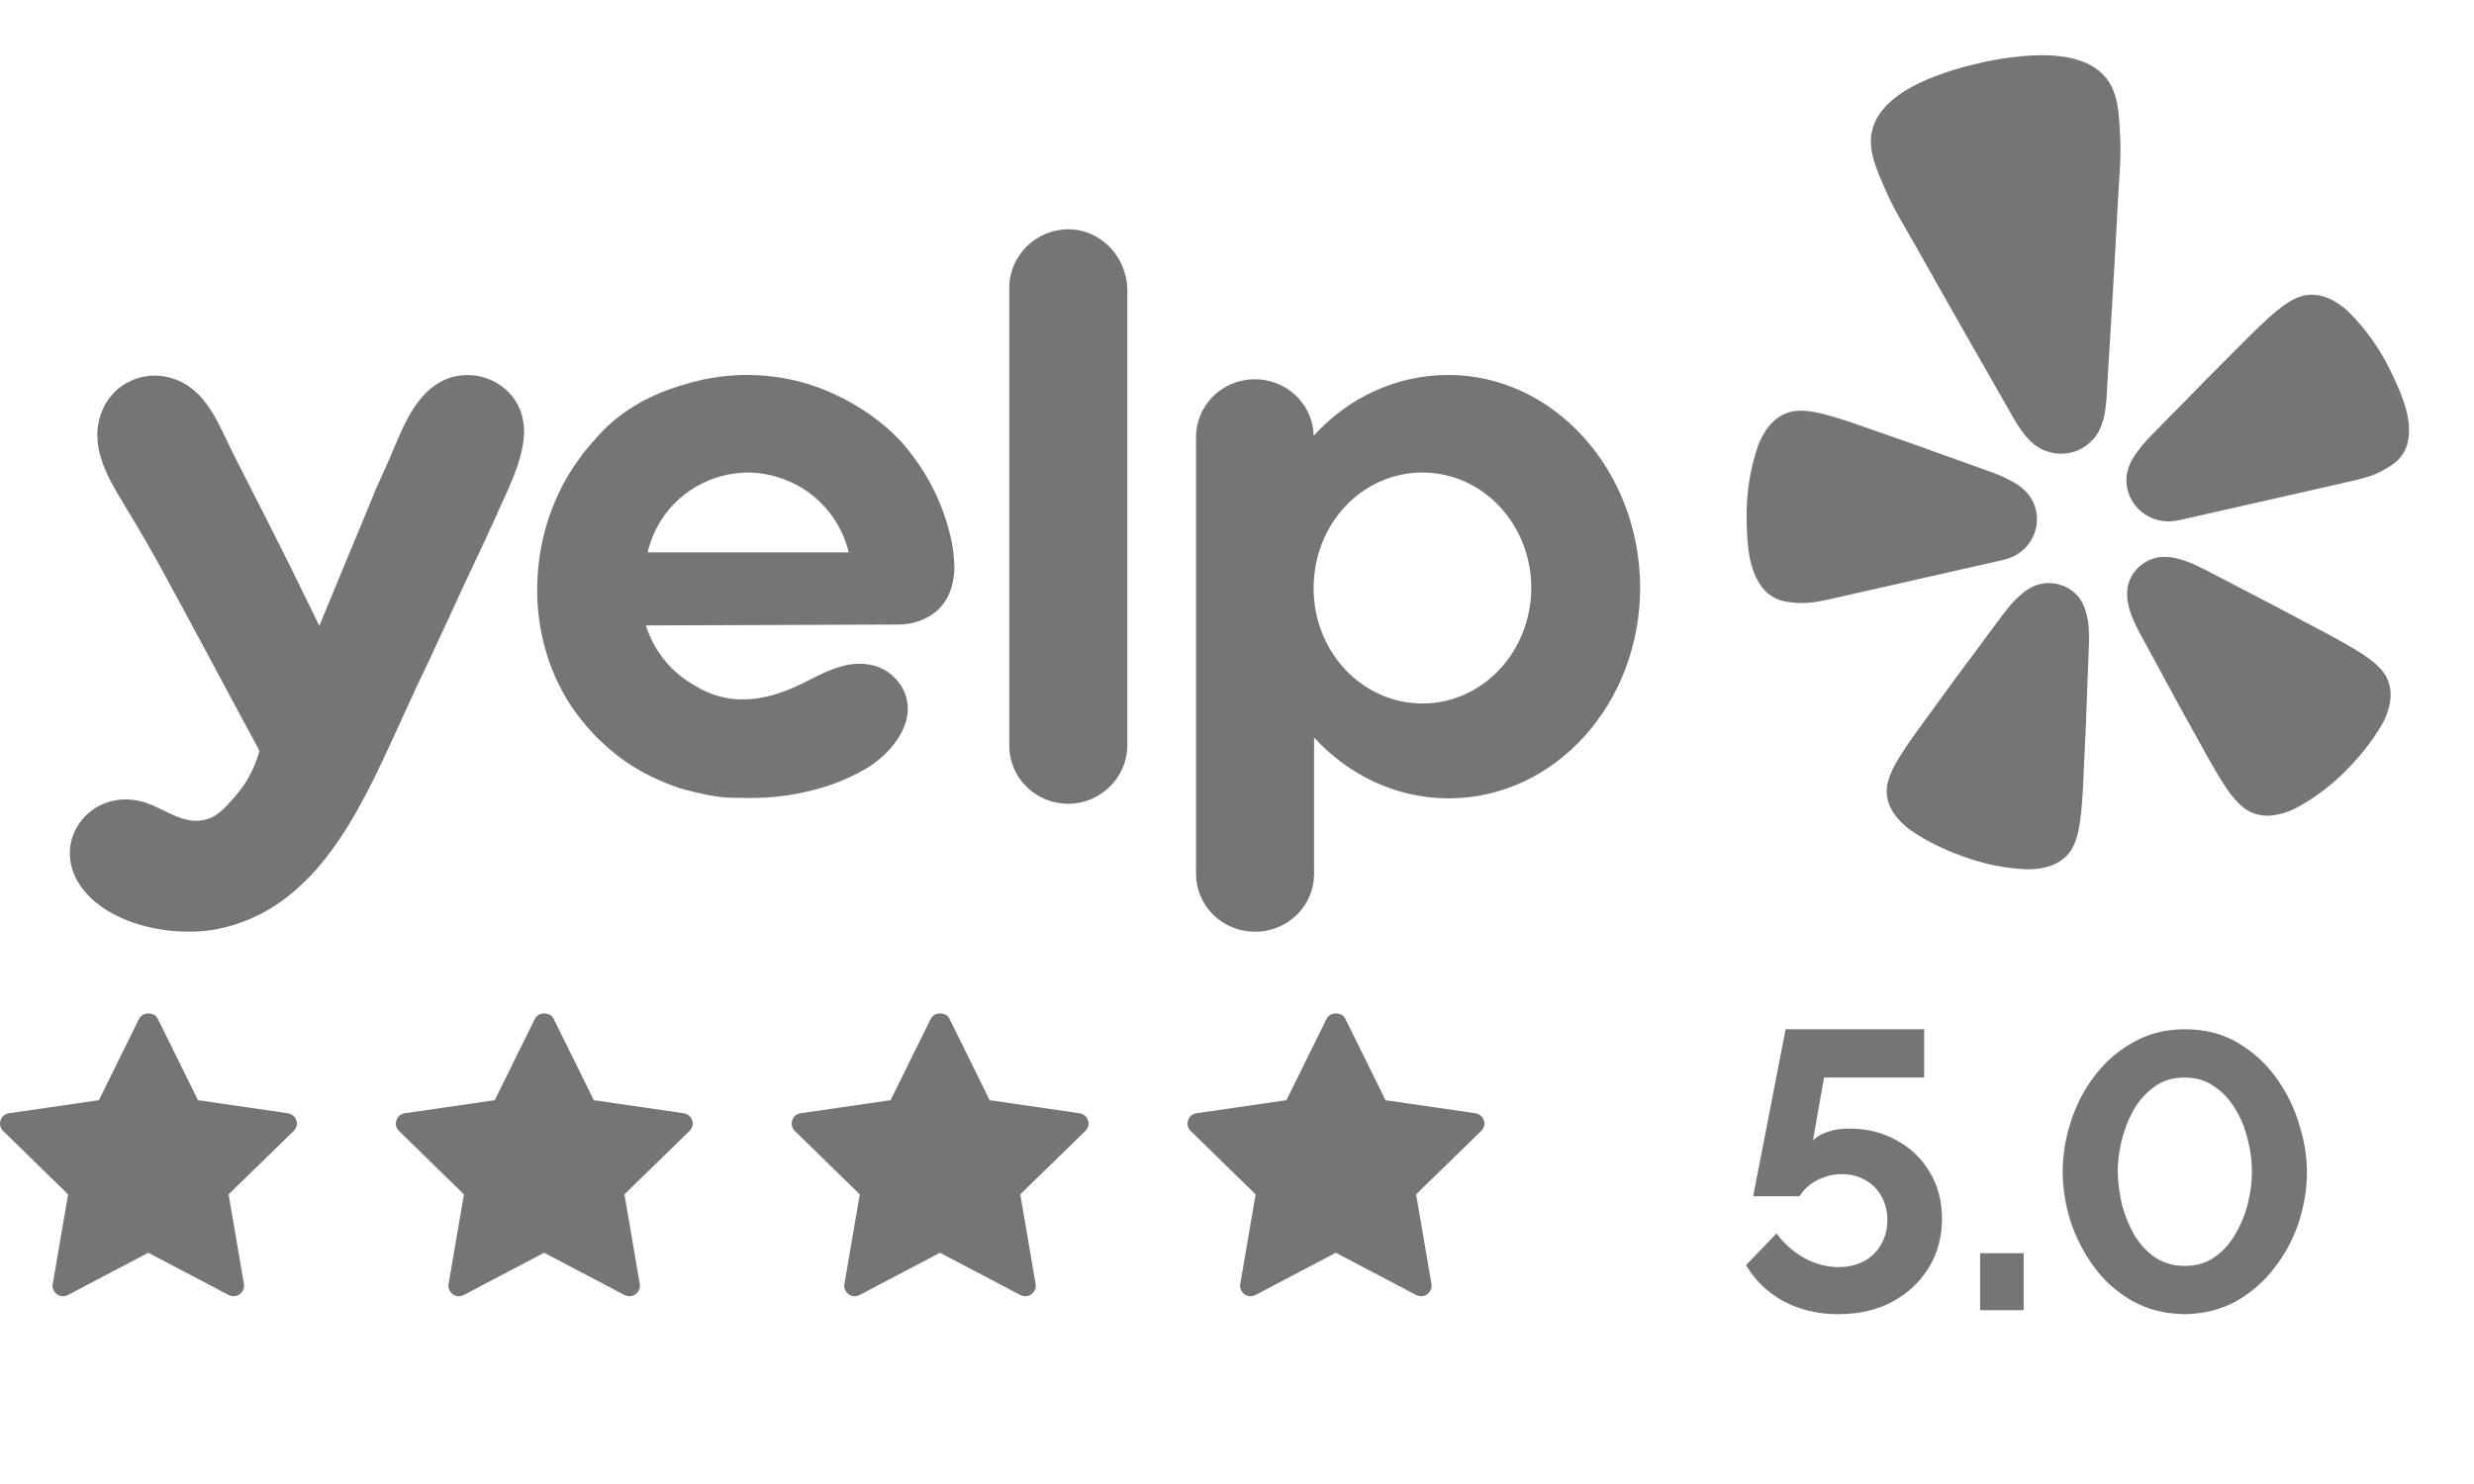
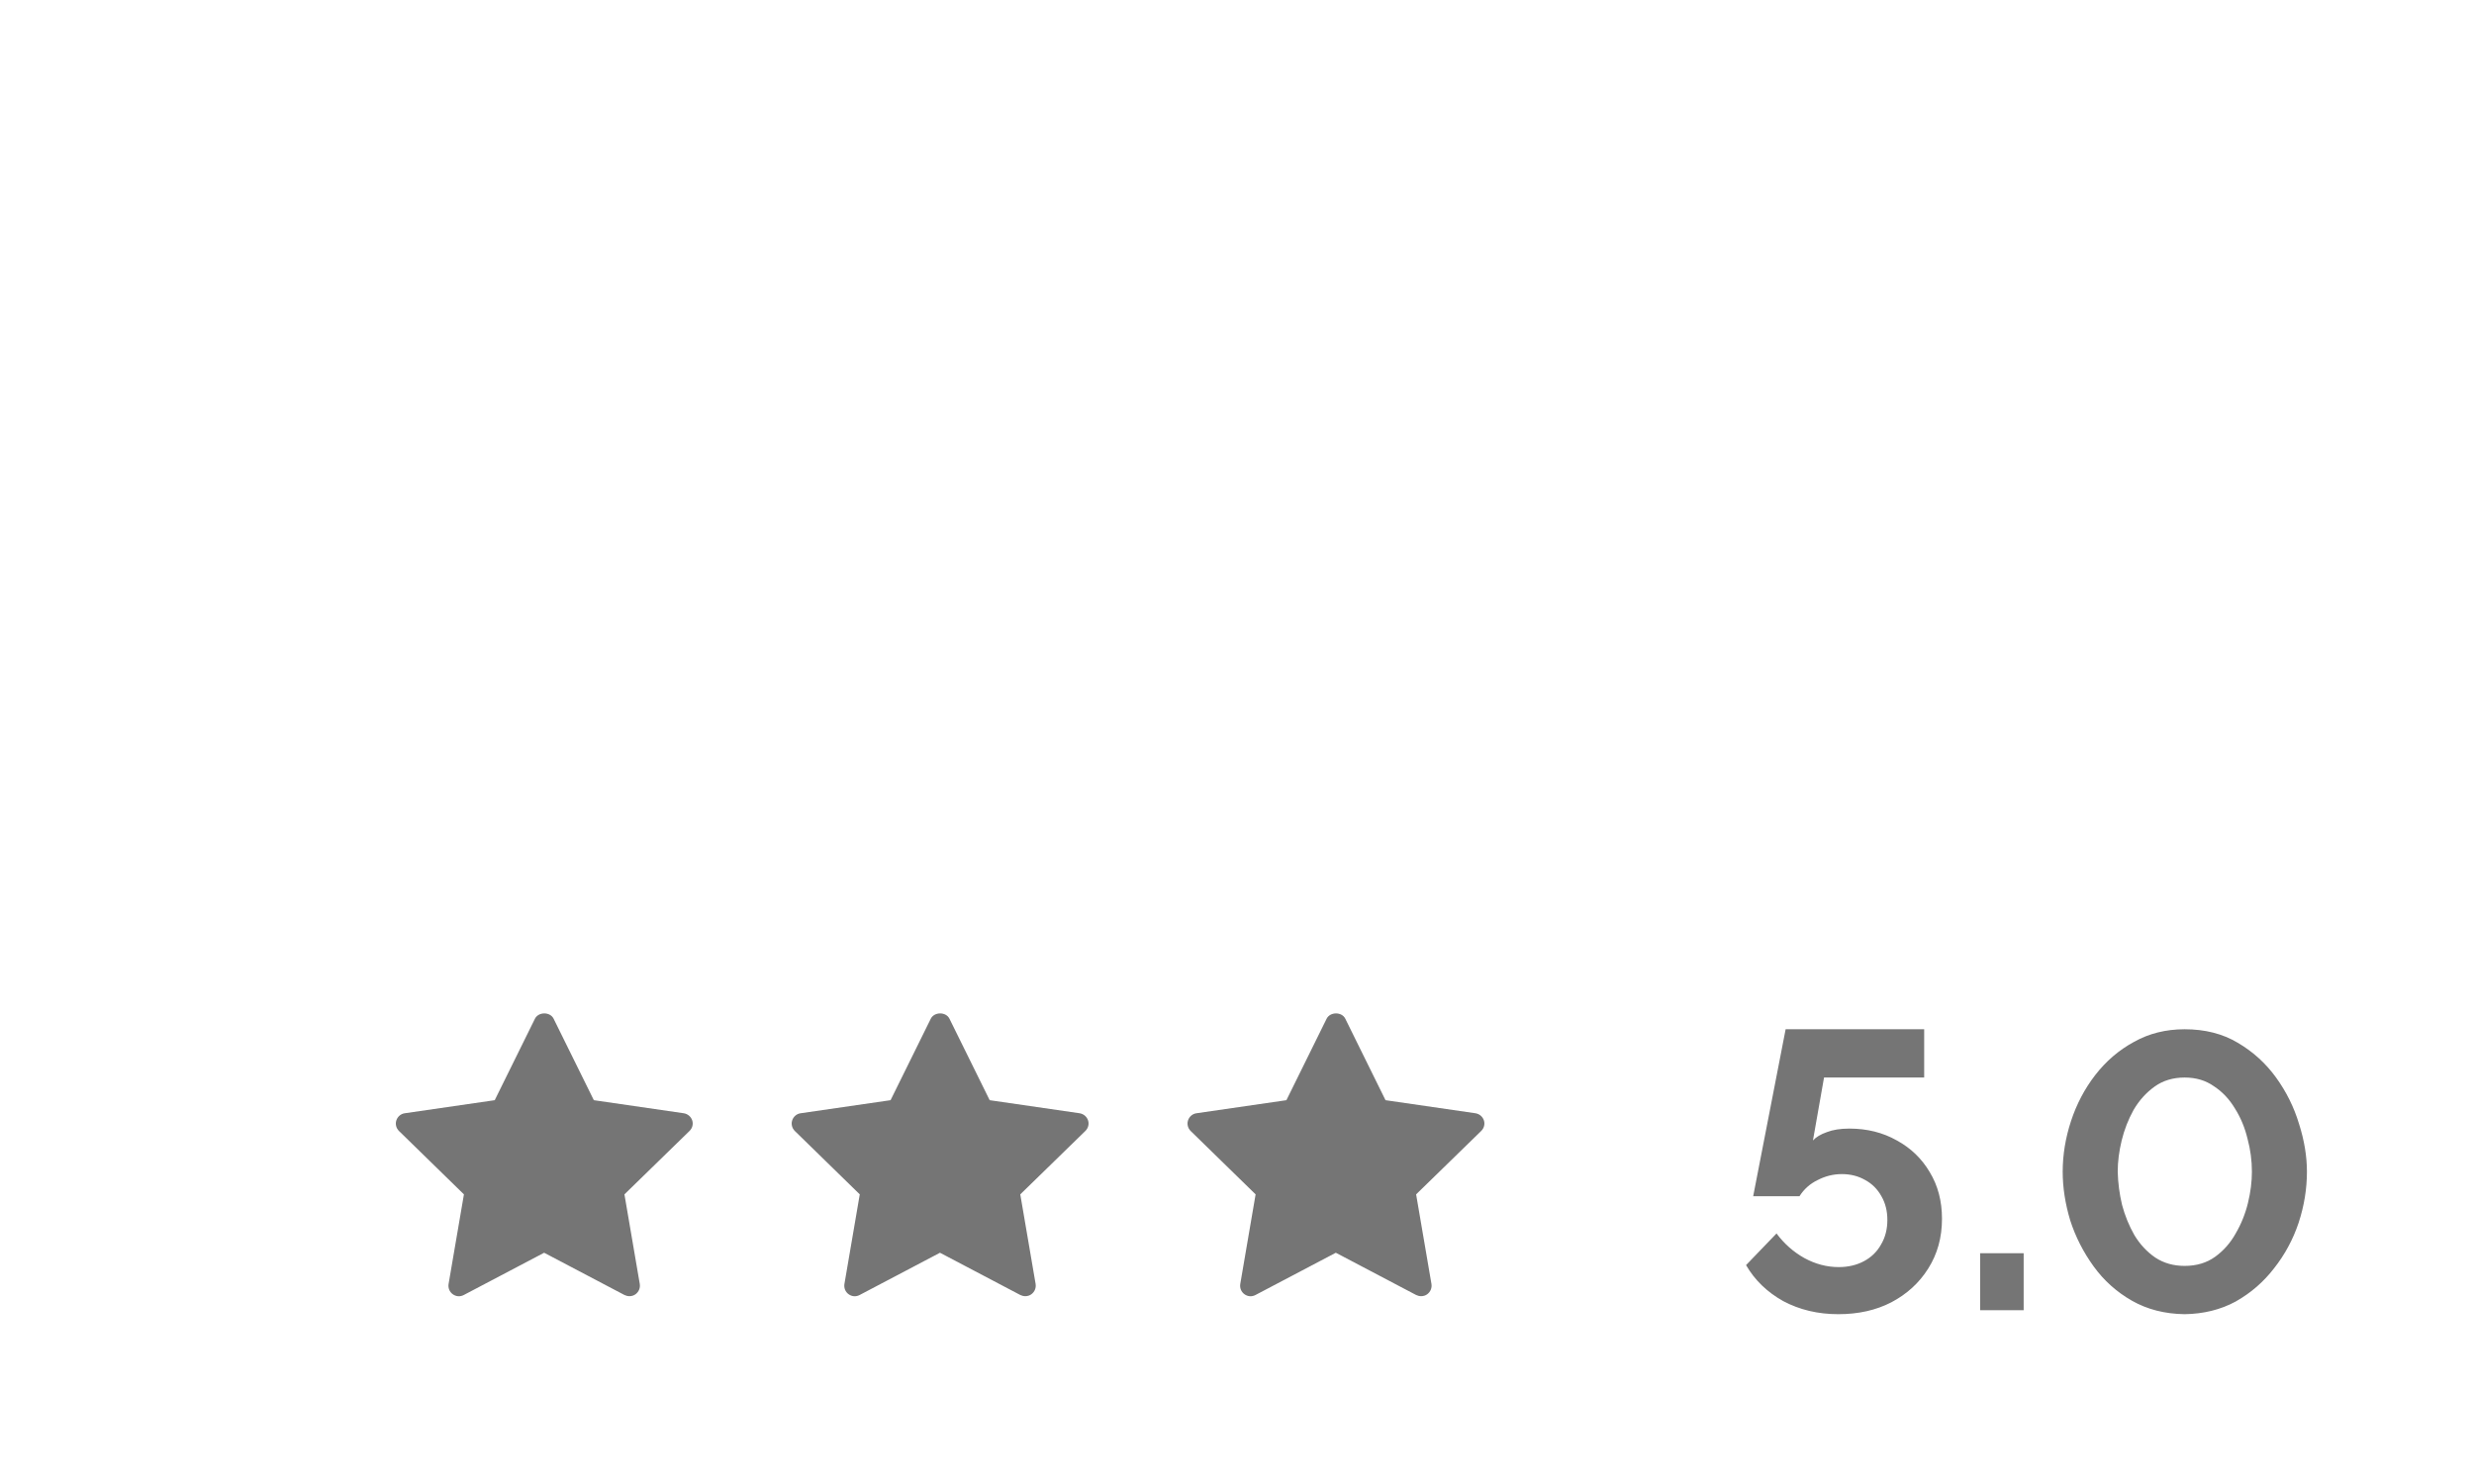
<svg xmlns="http://www.w3.org/2000/svg" width="100" height="60" viewBox="0 0 100 60" fill="none">
  <g clip-path="url(#clip0_1168_1804)">
-     <path d="M79.377 23.001L80.921 22.65C80.954 22.643 81.008 22.631 81.073 22.61C81.499 22.498 81.865 22.227 82.092 21.856C82.32 21.484 82.391 21.041 82.292 20.618L82.286 20.591C82.235 20.389 82.146 20.198 82.023 20.028C81.85 19.812 81.636 19.632 81.393 19.497C81.107 19.337 80.807 19.201 80.497 19.09L78.804 18.483C77.854 18.136 76.904 17.799 75.944 17.469C75.322 17.252 74.795 17.061 74.337 16.921C74.25 16.897 74.164 16.871 74.078 16.843C73.525 16.677 73.135 16.608 72.807 16.605C72.587 16.598 72.368 16.637 72.165 16.72C71.954 16.81 71.763 16.943 71.607 17.11C71.53 17.196 71.457 17.286 71.389 17.38C71.257 17.579 71.148 17.792 71.064 18.015C70.749 18.927 70.592 19.884 70.6 20.847C70.606 21.716 70.63 22.833 71.117 23.59C71.235 23.785 71.392 23.953 71.58 24.083C71.927 24.318 72.277 24.35 72.643 24.375C73.189 24.413 73.716 24.283 74.243 24.162L79.374 23L79.377 23.001ZM96.607 14.955C96.185 14.086 95.618 13.293 94.93 12.609C94.841 12.521 94.746 12.441 94.644 12.367C94.551 12.299 94.454 12.235 94.354 12.176C94.251 12.121 94.145 12.071 94.037 12.027C93.823 11.944 93.593 11.907 93.363 11.917C93.144 11.929 92.929 11.99 92.734 12.091C92.44 12.235 92.121 12.466 91.697 12.852C91.639 12.909 91.566 12.974 91.499 13.035C91.15 13.357 90.761 13.755 90.298 14.218C89.582 14.928 88.879 15.641 88.178 16.361L86.925 17.637C86.697 17.869 86.488 18.121 86.303 18.388C86.144 18.614 86.031 18.868 85.971 19.137C85.938 19.343 85.943 19.553 85.986 19.758L85.992 19.784C86.091 20.206 86.353 20.574 86.723 20.81C87.093 21.046 87.541 21.133 87.975 21.05C88.027 21.043 88.079 21.034 88.13 21.021L94.806 19.507C95.333 19.387 95.866 19.278 96.339 19.008C96.656 18.829 96.958 18.65 97.165 18.289C97.275 18.091 97.342 17.872 97.361 17.646C97.464 16.753 96.989 15.739 96.607 14.955ZM84.655 17.71C85.139 17.113 85.139 16.224 85.181 15.496C85.328 13.068 85.48 10.639 85.603 8.209C85.649 7.288 85.749 6.38 85.694 5.452C85.648 4.688 85.643 3.809 85.15 3.18C84.282 2.073 82.429 2.164 81.165 2.337C80.775 2.39 80.388 2.461 80.005 2.551C79.62 2.641 79.238 2.74 78.866 2.858C77.653 3.247 75.947 3.963 75.66 5.335C75.496 6.111 75.883 6.904 76.181 7.612C76.544 8.469 77.039 9.242 77.49 10.049C78.685 12.181 79.901 14.301 81.113 16.422C81.476 17.055 81.869 17.856 82.57 18.185C82.617 18.204 82.664 18.221 82.713 18.237C83.027 18.354 83.37 18.376 83.696 18.301L83.755 18.289C84.057 18.208 84.33 18.046 84.545 17.823C84.585 17.786 84.619 17.75 84.655 17.71ZM84.076 24.212C83.887 23.952 83.619 23.756 83.31 23.654C83.002 23.552 82.668 23.548 82.357 23.644C82.284 23.667 82.212 23.696 82.143 23.73C82.037 23.784 81.935 23.846 81.84 23.916C81.566 24.128 81.323 24.373 81.114 24.646C81.061 24.713 81.011 24.802 80.946 24.86L79.872 26.309C79.264 27.122 78.663 27.936 78.069 28.763C77.679 29.298 77.344 29.749 77.077 30.147C77.028 30.223 76.976 30.306 76.929 30.374C76.61 30.856 76.43 31.209 76.337 31.523C76.267 31.732 76.245 31.953 76.272 32.171C76.302 32.397 76.38 32.615 76.501 32.811C76.565 32.909 76.635 33.004 76.709 33.095C76.87 33.276 77.051 33.44 77.249 33.582C77.99 34.088 78.802 34.452 79.655 34.734C80.366 34.965 81.104 35.104 81.851 35.145C81.978 35.151 82.106 35.149 82.233 35.138C82.35 35.127 82.467 35.111 82.582 35.089C82.698 35.063 82.813 35.03 82.925 34.992C83.143 34.911 83.342 34.787 83.508 34.627C83.665 34.472 83.787 34.286 83.863 34.08C83.987 33.776 84.069 33.391 84.123 32.819C84.127 32.737 84.139 32.64 84.148 32.551C84.19 32.076 84.21 31.516 84.24 30.861C84.293 29.852 84.334 28.847 84.366 27.84L84.436 26.048C84.452 25.637 84.438 25.179 84.322 24.769C84.27 24.572 84.187 24.384 84.076 24.212ZM96.199 27.016C95.975 26.774 95.658 26.534 95.157 26.237C95.085 26.197 94.999 26.144 94.921 26.098C94.504 25.851 94.002 25.593 93.415 25.28C92.513 24.793 91.612 24.321 90.7 23.851L89.091 23.013C89.008 22.989 88.924 22.93 88.844 22.892C88.535 22.737 88.206 22.622 87.867 22.55C87.75 22.528 87.631 22.516 87.512 22.514C87.435 22.514 87.358 22.518 87.281 22.527C86.959 22.576 86.661 22.724 86.429 22.948C86.198 23.173 86.044 23.465 85.991 23.78C85.968 23.981 85.975 24.184 86.015 24.381C86.093 24.803 86.284 25.218 86.482 25.582L87.341 27.163C87.82 28.055 88.303 28.941 88.8 29.825C89.12 30.401 89.386 30.894 89.636 31.303C89.683 31.38 89.736 31.462 89.777 31.534C90.081 32.025 90.324 32.334 90.571 32.557C90.735 32.712 90.933 32.83 91.149 32.901C91.365 32.973 91.595 32.996 91.821 32.971C91.939 32.957 92.056 32.936 92.172 32.91C92.41 32.847 92.639 32.759 92.856 32.646C93.509 32.286 94.111 31.844 94.646 31.331C95.288 30.71 95.856 30.033 96.298 29.259C96.36 29.149 96.412 29.036 96.457 28.918C96.498 28.81 96.534 28.7 96.565 28.588C96.591 28.473 96.611 28.359 96.624 28.243C96.647 28.016 96.62 27.787 96.546 27.57C96.473 27.362 96.355 27.173 96.199 27.015V27.016Z" fill="#757575" />
    <path fill-rule="evenodd" clip-rule="evenodd" d="M40.795 11.638C40.795 10.336 41.875 9.271 43.18 9.271C44.467 9.271 45.511 10.336 45.567 11.658V30.132C45.567 31.434 44.485 32.498 43.18 32.498C42.865 32.498 42.553 32.437 42.261 32.317C41.971 32.198 41.706 32.023 41.485 31.803C41.263 31.583 41.088 31.322 40.969 31.035C40.851 30.748 40.792 30.441 40.795 30.132V11.638ZM38.576 23.05C38.557 23.416 38.464 24.095 37.98 24.591C37.458 25.123 36.75 25.251 36.339 25.251C34.634 25.261 32.928 25.265 31.222 25.269C29.517 25.274 27.811 25.279 26.106 25.287C26.255 25.746 26.552 26.444 27.223 27.085C27.633 27.471 28.025 27.691 28.193 27.783C28.398 27.911 29.106 28.279 29.982 28.279C30.915 28.279 31.735 27.984 32.537 27.581L32.603 27.547C33.161 27.263 33.736 26.971 34.345 26.865C34.94 26.774 35.575 26.883 36.04 27.288C36.6 27.765 36.824 28.461 36.618 29.177C36.376 29.984 35.687 30.682 34.96 31.103C34.544 31.342 34.107 31.545 33.655 31.708C32.501 32.11 31.281 32.297 30.058 32.26C29.76 32.26 29.442 32.26 29.125 32.223C28.79 32.187 28.455 32.112 28.137 32.039C27.623 31.93 27.122 31.764 26.645 31.544C26.168 31.336 25.712 31.084 25.285 30.791C24.858 30.49 24.459 30.152 24.092 29.782C23.728 29.407 23.398 29.002 23.104 28.572C22.098 27.067 21.631 25.214 21.724 23.416C21.799 21.656 22.395 19.894 23.477 18.463C23.594 18.283 23.729 18.131 23.857 17.987C23.913 17.924 23.967 17.863 24.018 17.802C25.353 16.2 27.136 15.694 27.872 15.484L27.913 15.472C29.406 15.056 30.987 15.056 32.48 15.472C32.835 15.565 34.83 16.17 36.376 17.802C36.451 17.875 36.657 18.114 36.917 18.463C37.579 19.348 38.065 20.346 38.35 21.407L38.352 21.417C38.464 21.82 38.576 22.371 38.576 23.05ZM27.634 20.023C26.898 20.61 26.386 21.425 26.18 22.334H34.307C34.088 21.425 33.571 20.613 32.835 20.022C32.094 19.438 31.175 19.116 30.225 19.105C29.28 19.114 28.366 19.437 27.633 20.022L27.634 20.023ZM58.541 15.16C56.416 15.16 54.477 16.097 53.097 17.62V17.564C53.07 16.952 52.798 16.375 52.342 15.959C51.885 15.541 51.28 15.317 50.656 15.334C50.033 15.351 49.441 15.608 49.008 16.049C48.576 16.49 48.337 17.081 48.344 17.693V35.323C48.343 35.631 48.403 35.937 48.523 36.222C48.642 36.507 48.818 36.766 49.039 36.985C49.261 37.203 49.525 37.376 49.815 37.494C50.105 37.612 50.417 37.672 50.731 37.671C51.045 37.672 51.356 37.611 51.646 37.493C51.936 37.376 52.2 37.202 52.421 36.984C52.643 36.766 52.818 36.507 52.938 36.222C53.057 35.937 53.118 35.631 53.116 35.323V29.819C54.495 31.323 56.416 32.278 58.559 32.278C62.829 32.278 66.296 28.48 66.296 23.746C66.277 19.014 62.81 15.16 58.541 15.16ZM57.497 28.443C55.074 28.443 53.097 26.37 53.097 23.784C53.097 21.178 55.055 19.105 57.497 19.105C59.92 19.105 61.896 21.178 61.896 23.784C61.877 26.37 59.92 28.443 57.497 28.443ZM18.146 24.976L17.363 26.664C17.008 27.397 16.654 28.15 16.319 28.902L15.995 29.608C14.504 32.861 12.736 36.723 8.881 37.542C7.017 37.947 4.202 37.396 3.158 35.671C2.114 33.929 3.661 31.929 5.656 32.388C5.971 32.456 6.28 32.607 6.592 32.76C7.112 33.016 7.639 33.273 8.21 33.158C8.751 33.067 9.086 32.681 9.515 32.185C10.11 31.507 10.372 30.791 10.484 30.369L10.456 30.306C10.448 30.284 10.438 30.262 10.428 30.241C9.943 29.352 9.518 28.559 9.165 27.895C8.966 27.52 8.766 27.147 8.563 26.774L7.751 25.259C7.155 24.151 7.056 23.969 6.793 23.49C6.214 22.416 5.604 21.358 4.966 20.316C4.276 19.178 3.568 17.913 4.146 16.573C4.363 16.054 4.771 15.634 5.289 15.396C5.807 15.158 6.397 15.12 6.942 15.289C8.142 15.646 8.674 16.767 9.17 17.814C9.26 18.004 9.349 18.192 9.44 18.371C10.242 19.93 11.024 21.49 11.807 23.05C11.877 23.204 11.981 23.415 12.11 23.673C12.224 23.902 12.357 24.168 12.497 24.462L12.704 24.886C12.785 25.051 12.855 25.192 12.907 25.305C13.271 24.417 13.639 23.532 14.006 22.645C14.375 21.76 14.743 20.875 15.107 19.985C15.117 19.936 15.203 19.747 15.335 19.46C15.445 19.218 15.587 18.908 15.741 18.555L15.898 18.181C16.382 17.024 16.965 15.633 18.257 15.253C18.716 15.122 19.205 15.135 19.656 15.29C20.107 15.444 20.498 15.732 20.774 16.115C21.053 16.5 21.165 16.94 21.184 17.381C21.198 18.355 20.72 19.4 20.308 20.296C20.209 20.515 20.112 20.724 20.029 20.921L19.979 21.029C19.865 21.281 19.555 21.962 19.021 23.086C18.829 23.488 18.644 23.892 18.457 24.3L18.146 24.976Z" fill="#757575" />
  </g>
-   <path d="M11.869 45.727L9.24 48.29L9.86 51.912C9.885 52.072 9.822 52.229 9.691 52.326C9.619 52.381 9.531 52.406 9.442 52.406C9.375 52.406 9.307 52.389 9.244 52.36L5.994 50.65L2.744 52.36C2.6 52.436 2.431 52.423 2.3 52.326C2.17 52.233 2.106 52.072 2.132 51.912L2.752 48.29L0.127 45.727C0.013 45.613 -0.029 45.449 0.021 45.297C0.072 45.145 0.203 45.031 0.363 45.01L3.997 44.482L5.622 41.189C5.766 40.902 6.239 40.902 6.378 41.189L8.003 44.482L11.637 45.01C11.797 45.035 11.928 45.145 11.979 45.297C12.03 45.449 11.987 45.613 11.869 45.727Z" fill="#757575" />
  <path d="M27.869 45.727L25.24 48.29L25.86 51.912C25.885 52.072 25.822 52.229 25.691 52.326C25.619 52.381 25.531 52.406 25.442 52.406C25.375 52.406 25.307 52.389 25.244 52.36L21.994 50.65L18.744 52.36C18.6 52.436 18.431 52.423 18.3 52.326C18.17 52.233 18.106 52.072 18.132 51.912L18.752 48.29L16.127 45.727C16.013 45.613 15.97 45.449 16.021 45.297C16.072 45.145 16.203 45.031 16.363 45.01L19.997 44.482L21.622 41.189C21.766 40.902 22.238 40.902 22.378 41.189L24.003 44.482L27.637 45.01C27.797 45.035 27.928 45.145 27.979 45.297C28.03 45.449 27.987 45.613 27.869 45.727Z" fill="#757575" />
  <path d="M43.869 45.727L41.24 48.29L41.86 51.912C41.885 52.072 41.822 52.229 41.691 52.326C41.62 52.381 41.531 52.406 41.442 52.406C41.375 52.406 41.307 52.389 41.244 52.36L37.994 50.65L34.744 52.36C34.6 52.436 34.431 52.423 34.3 52.326C34.17 52.233 34.106 52.072 34.132 51.912L34.752 48.29L32.127 45.727C32.013 45.613 31.971 45.449 32.021 45.297C32.072 45.145 32.203 45.031 32.363 45.01L35.997 44.482L37.622 41.189C37.766 40.902 38.239 40.902 38.378 41.189L40.003 44.482L43.637 45.01C43.797 45.035 43.928 45.145 43.979 45.297C44.03 45.449 43.987 45.613 43.869 45.727Z" fill="#757575" />
  <path d="M59.869 45.727L57.24 48.29L57.86 51.912C57.885 52.072 57.822 52.229 57.691 52.326C57.62 52.381 57.531 52.406 57.442 52.406C57.375 52.406 57.307 52.389 57.244 52.36L53.994 50.65L50.744 52.36C50.6 52.436 50.431 52.423 50.3 52.326C50.17 52.233 50.106 52.072 50.132 51.912L50.752 48.29L48.127 45.727C48.013 45.613 47.971 45.449 48.021 45.297C48.072 45.145 48.203 45.031 48.363 45.01L51.997 44.482L53.622 41.189C53.766 40.902 54.239 40.902 54.378 41.189L56.003 44.482L59.637 45.01C59.797 45.035 59.928 45.145 59.979 45.297C60.03 45.449 59.987 45.613 59.869 45.727Z" fill="#757575" />
  <path d="M74.304 53.134C73.483 53.134 72.741 52.958 72.08 52.606C71.429 52.243 70.928 51.758 70.576 51.15L71.808 49.87C72.117 50.286 72.491 50.616 72.928 50.862C73.376 51.107 73.84 51.23 74.32 51.23C74.704 51.23 75.045 51.15 75.344 50.99C75.643 50.83 75.872 50.606 76.032 50.318C76.203 50.03 76.288 49.699 76.288 49.326C76.288 48.963 76.208 48.643 76.048 48.366C75.888 48.078 75.669 47.859 75.392 47.71C75.115 47.55 74.8 47.47 74.448 47.47C74.107 47.47 73.781 47.55 73.472 47.71C73.163 47.859 72.917 48.078 72.736 48.366H70.864L72.176 41.614H77.776V43.566H73.728L73.28 46.11C73.408 45.971 73.595 45.859 73.84 45.774C74.085 45.678 74.389 45.63 74.752 45.63C75.467 45.63 76.107 45.79 76.672 46.11C77.237 46.419 77.68 46.846 78 47.39C78.331 47.934 78.496 48.563 78.496 49.278C78.496 50.035 78.309 50.707 77.936 51.294C77.573 51.87 77.077 52.323 76.448 52.654C75.829 52.974 75.115 53.134 74.304 53.134ZM80.037 52.974V50.67H81.797V52.974H80.037ZM88.303 53.134C87.503 53.123 86.794 52.942 86.175 52.59C85.556 52.238 85.039 51.774 84.623 51.198C84.207 50.622 83.892 50.003 83.679 49.342C83.477 48.67 83.375 48.014 83.375 47.374C83.375 46.691 83.487 46.008 83.711 45.326C83.935 44.643 84.26 44.024 84.687 43.47C85.124 42.904 85.647 42.456 86.255 42.126C86.863 41.784 87.546 41.614 88.303 41.614C89.124 41.614 89.839 41.795 90.447 42.158C91.066 42.52 91.583 42.99 91.999 43.566C92.415 44.142 92.725 44.766 92.927 45.438C93.141 46.11 93.247 46.755 93.247 47.374C93.247 48.067 93.135 48.755 92.911 49.438C92.687 50.11 92.356 50.723 91.919 51.278C91.493 51.832 90.975 52.28 90.367 52.622C89.759 52.952 89.071 53.123 88.303 53.134ZM85.599 47.374C85.61 47.822 85.668 48.27 85.775 48.718C85.892 49.155 86.058 49.56 86.271 49.934C86.495 50.307 86.778 50.611 87.119 50.846C87.46 51.07 87.855 51.182 88.303 51.182C88.783 51.182 89.194 51.059 89.535 50.814C89.876 50.568 90.154 50.254 90.367 49.87C90.591 49.486 90.757 49.075 90.863 48.638C90.97 48.2 91.023 47.779 91.023 47.374C91.023 46.926 90.965 46.483 90.847 46.046C90.74 45.598 90.57 45.187 90.335 44.814C90.111 44.44 89.829 44.142 89.487 43.918C89.156 43.683 88.762 43.566 88.303 43.566C87.834 43.566 87.428 43.688 87.087 43.934C86.746 44.179 86.463 44.494 86.239 44.878C86.026 45.262 85.866 45.672 85.759 46.11C85.653 46.547 85.599 46.968 85.599 47.374Z" fill="#757575" />
  <defs>
    <clipPath id="clip0_1168_1804">
-       <rect width="99.2" height="40" fill="white" transform="translate(0.482)" />
-     </clipPath>
+       </clipPath>
  </defs>
</svg>